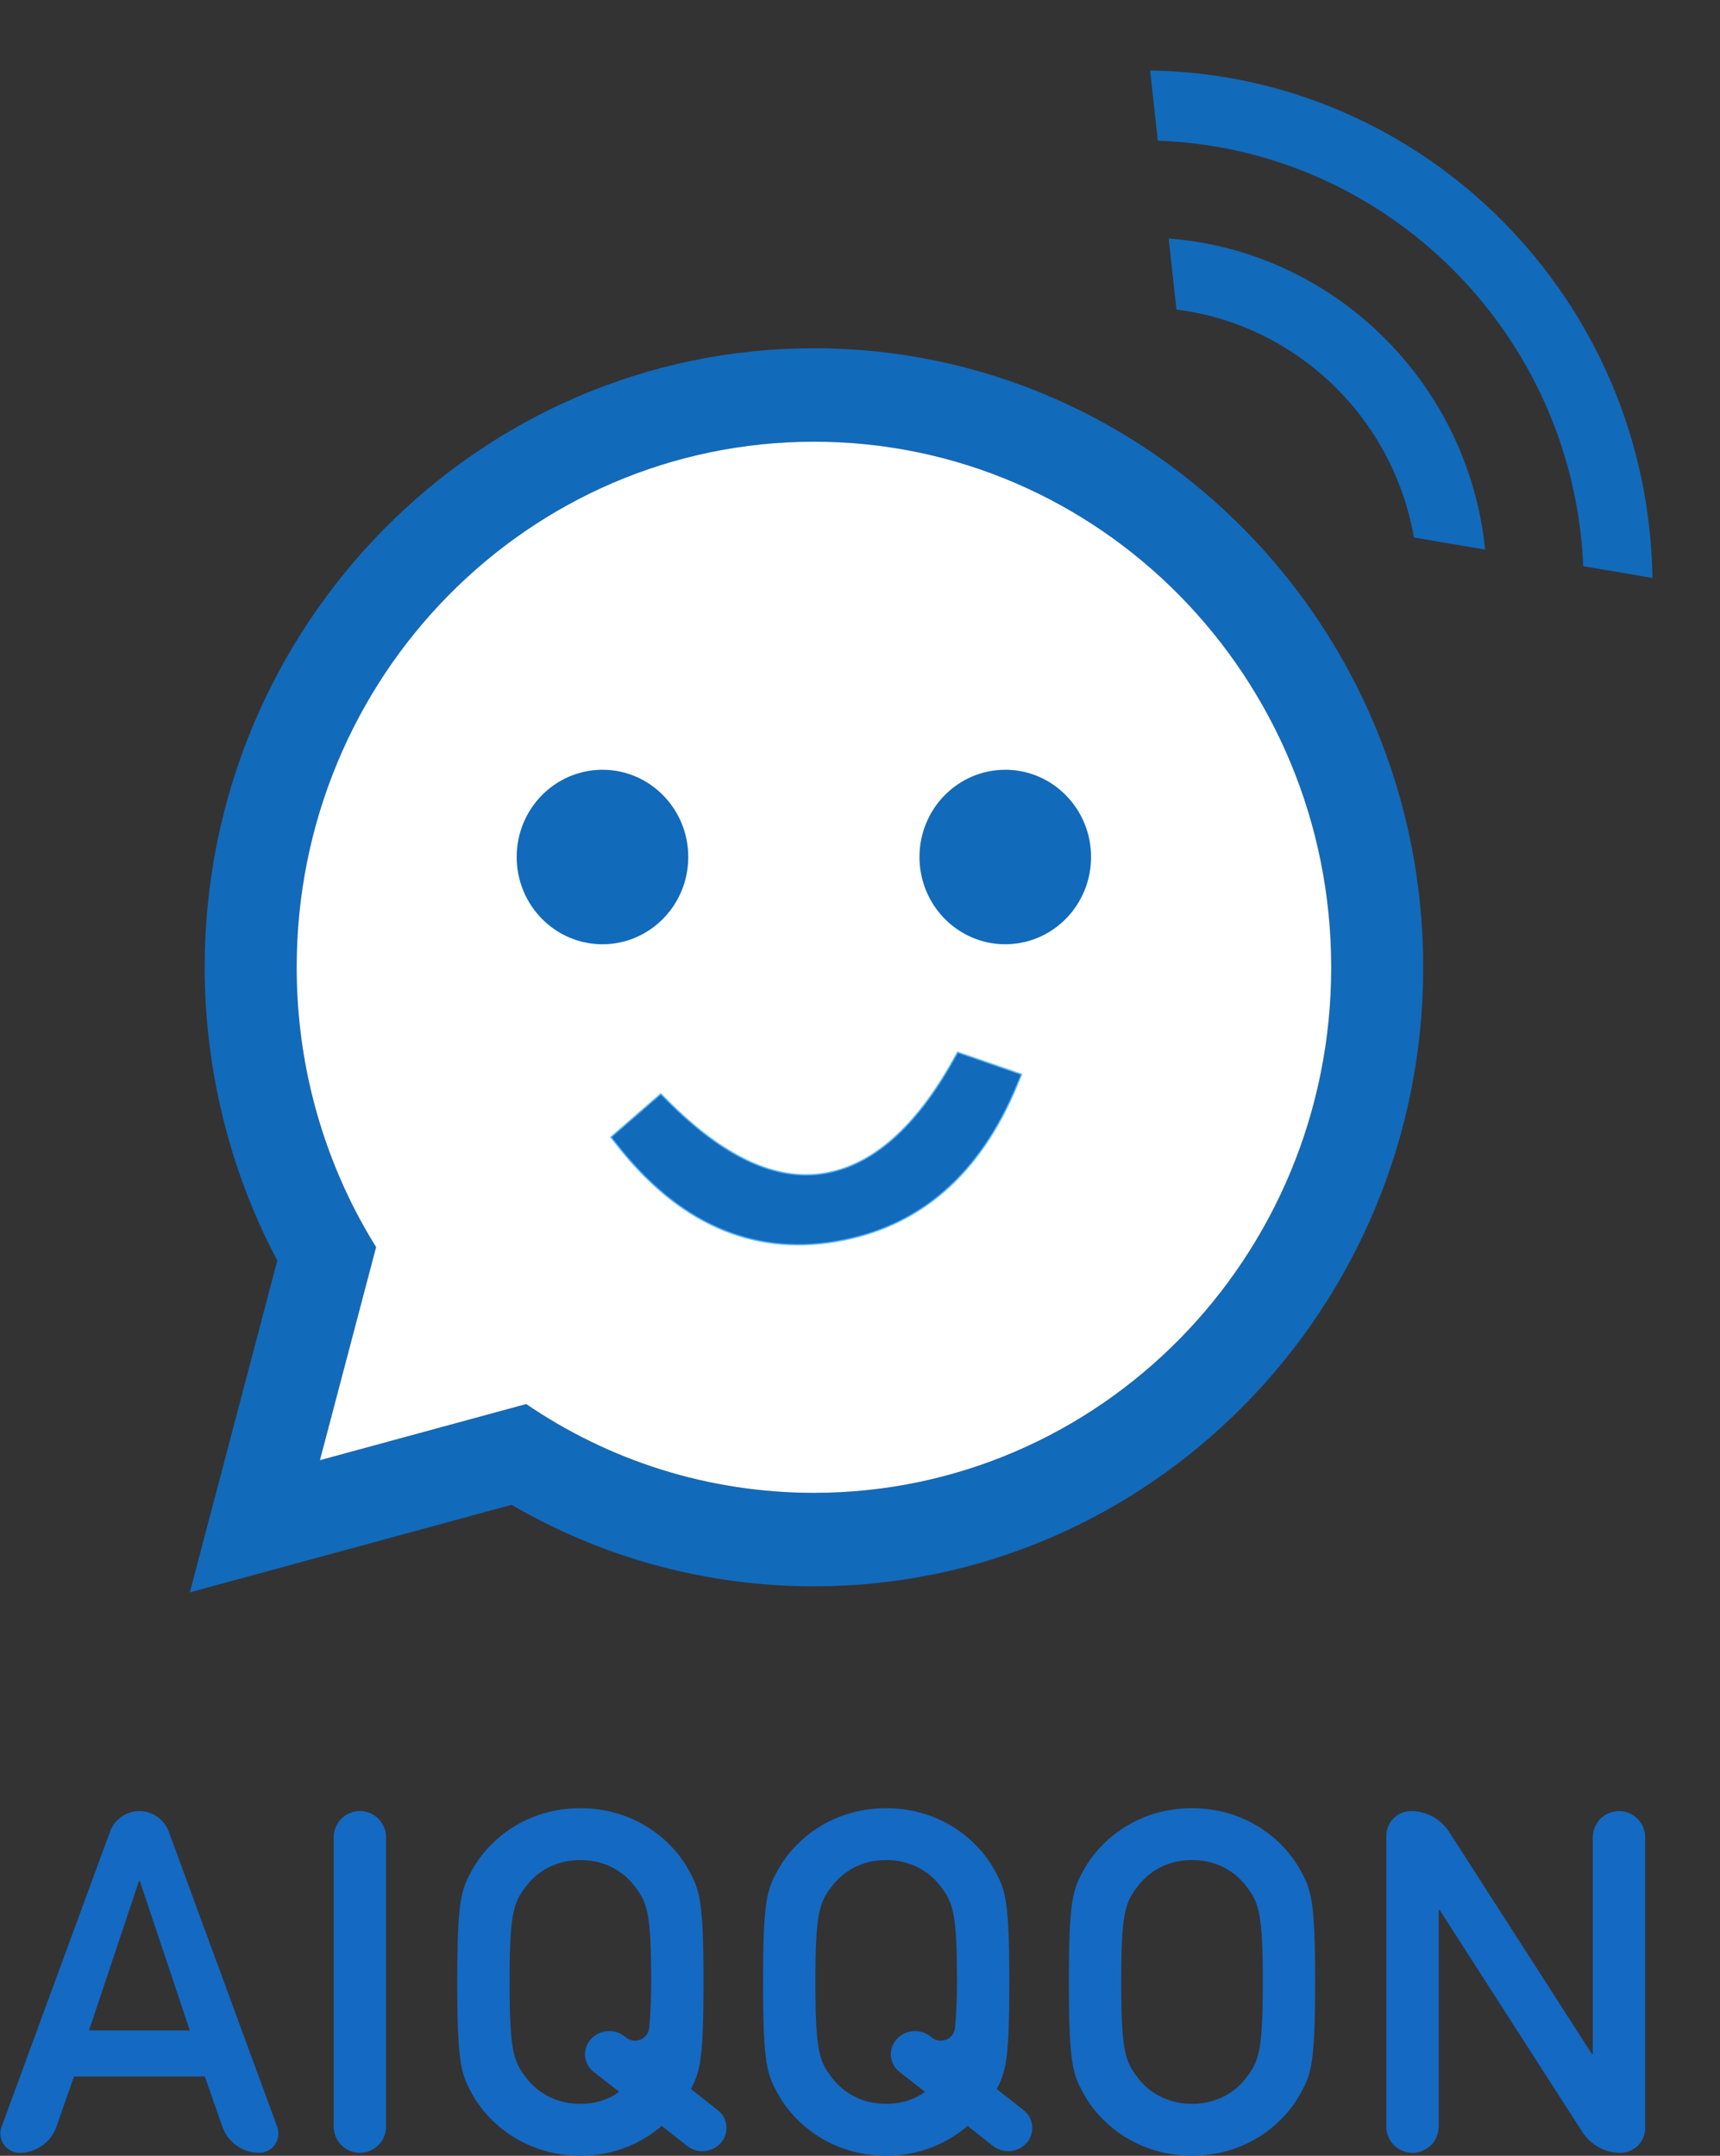
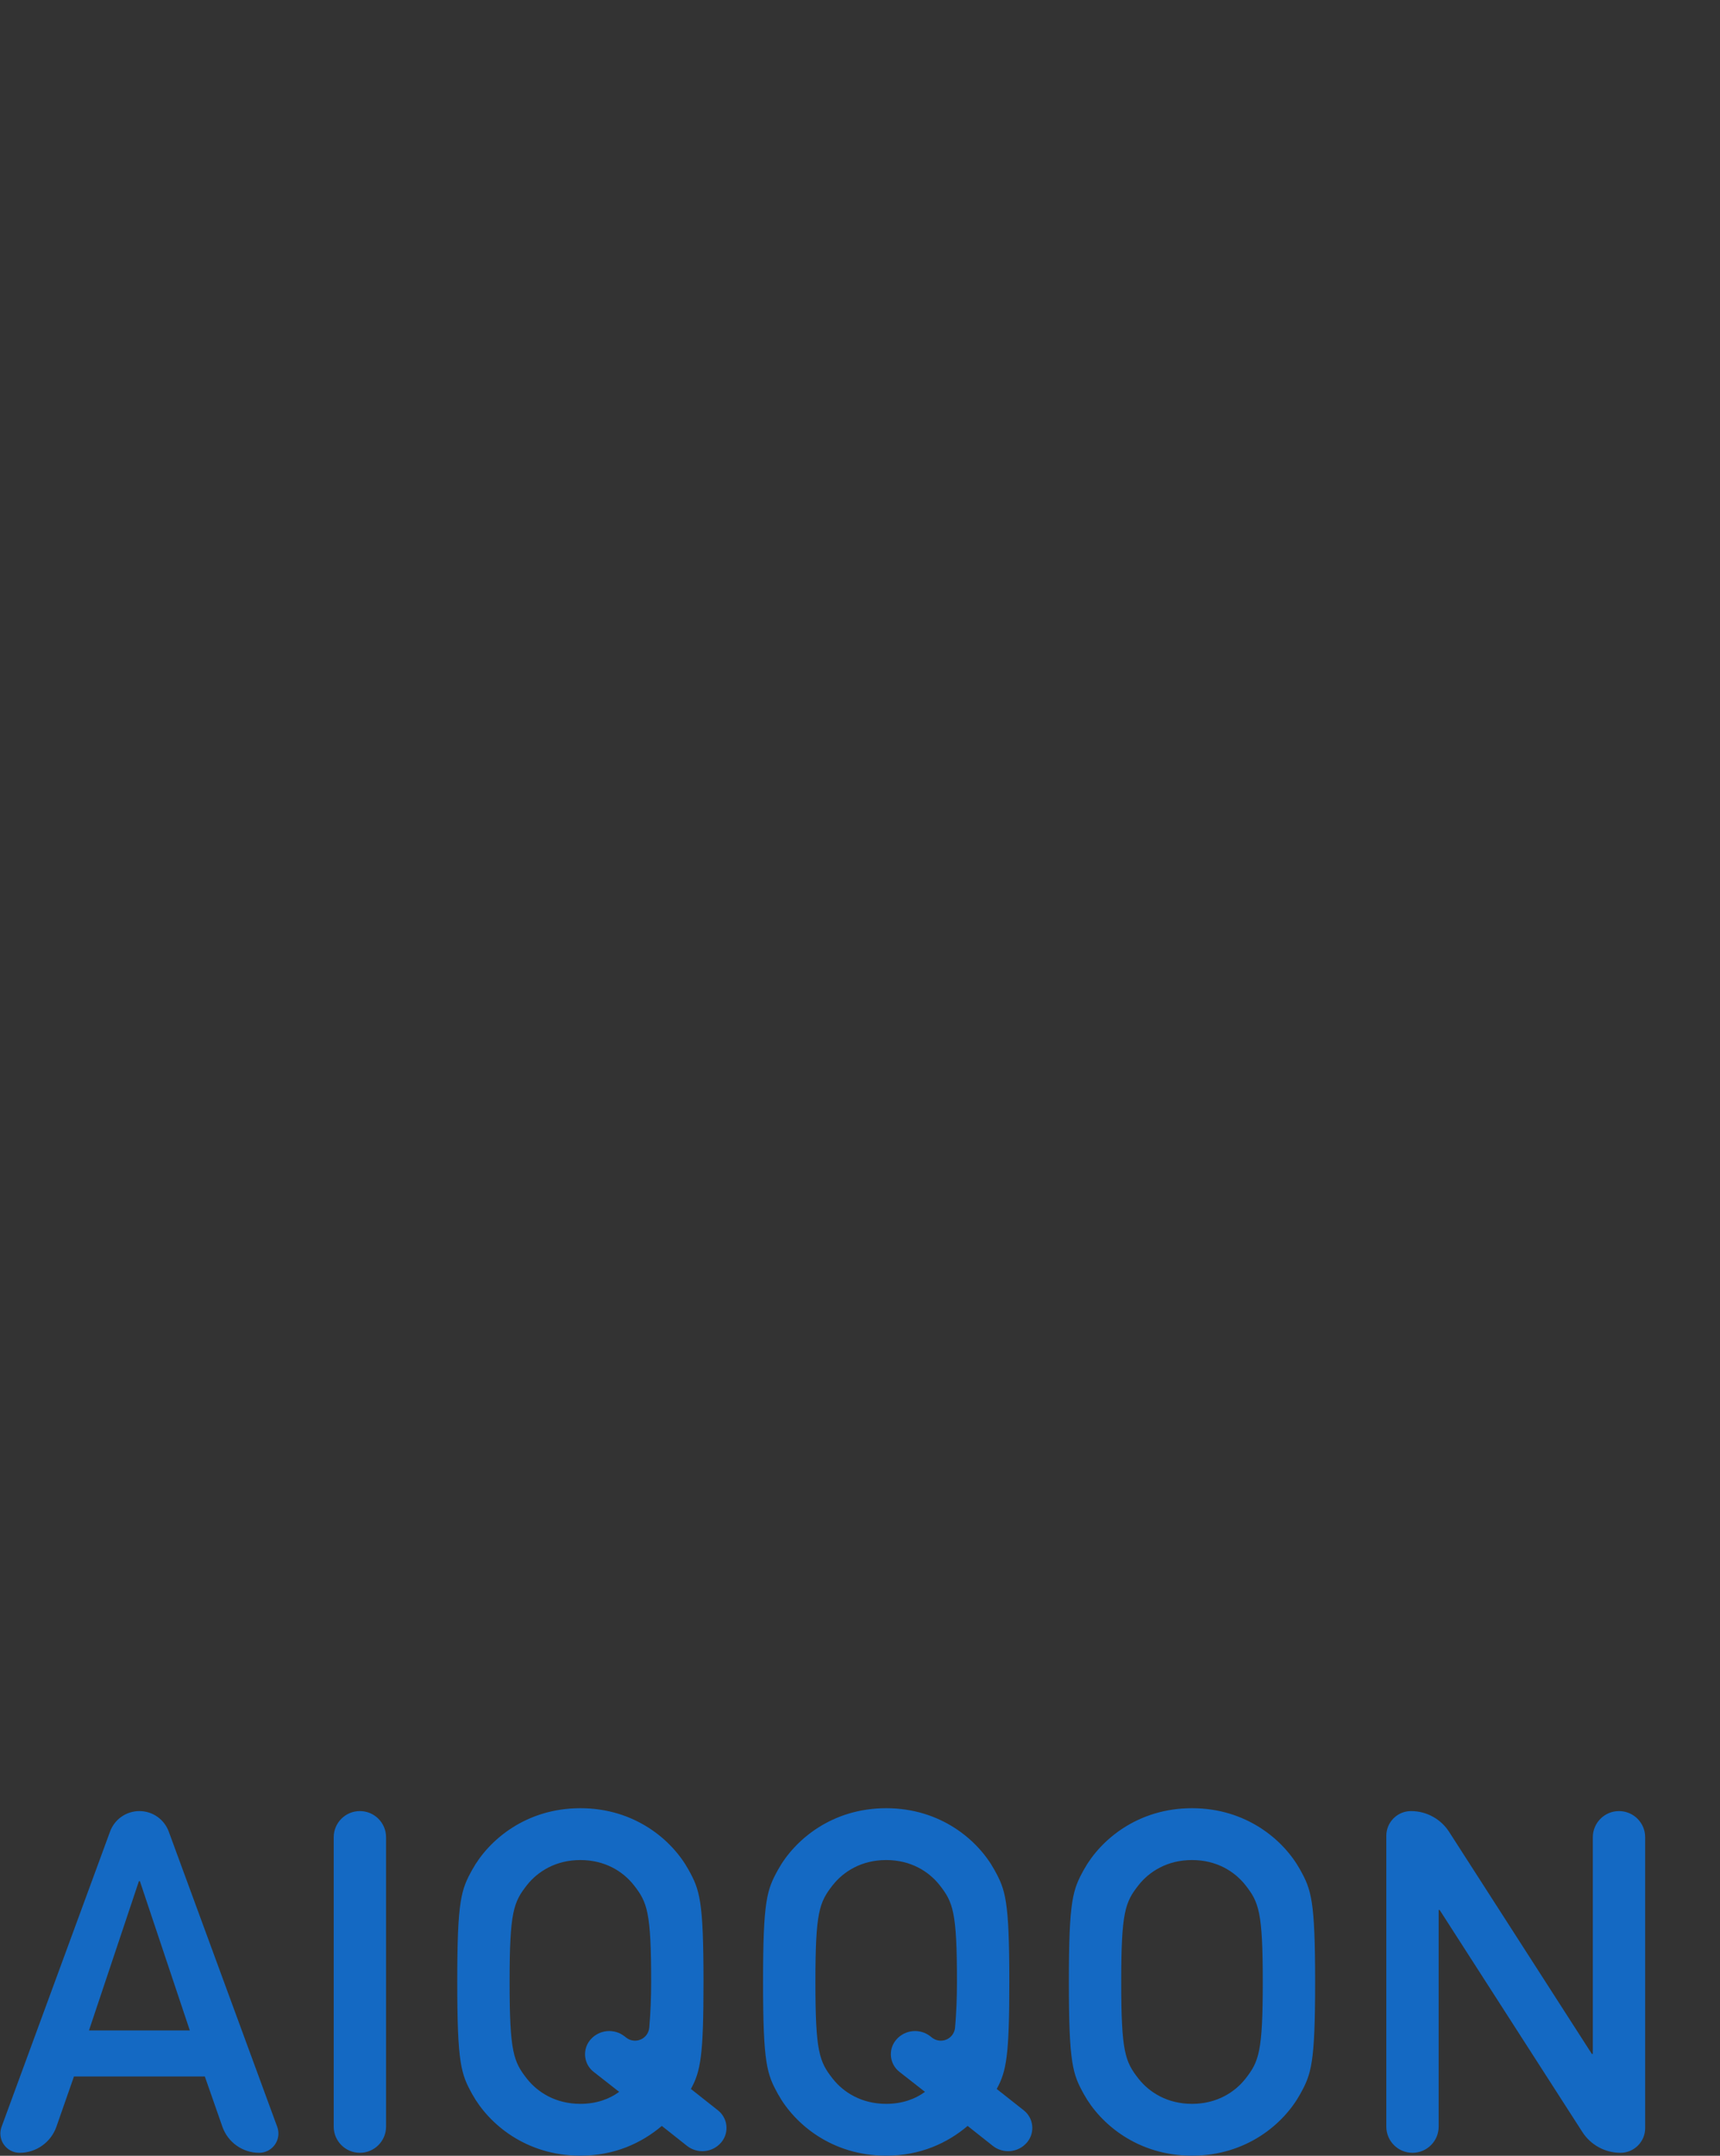
<svg xmlns="http://www.w3.org/2000/svg" width="652" height="817" viewBox="0 0 652 817" fill="none">
  <rect x="0" y="0" width="652" height="817" fill="#333333" stroke="none" />
  <path fill-rule="evenodd" clip-rule="evenodd" d="M33.731 769.492H71.953L53.026 712.924H52.658L33.731 769.492ZM84.301 805.986L77.65 786.954H28.034L21.383 805.986C19.313 811.908 13.726 815.875 7.453 815.875C3.416 815.875 0.143 812.602 0.143 808.564C0.143 807.704 0.295 806.85 0.592 806.042L41.72 694.13C43.434 689.467 47.874 686.369 52.842 686.369C57.81 686.369 62.25 689.467 63.964 694.13L105.092 806.042C106.485 809.831 104.543 814.033 100.753 815.425C99.945 815.722 99.091 815.875 98.231 815.875C91.958 815.875 86.371 811.908 84.301 805.986ZM126.499 805.951V696.292C126.499 690.81 130.943 686.369 136.422 686.369C141.904 686.369 146.345 690.81 146.345 696.292V805.951C146.345 811.431 141.904 815.875 136.422 815.875C130.943 815.875 126.499 811.431 126.499 805.951ZM234.705 792.774L225.019 785.189C221.337 782.305 220.689 776.981 223.573 773.298C223.666 773.179 223.763 773.062 223.862 772.948C227.159 769.177 232.83 768.648 236.766 771.745L237.37 772.22C239.72 774.07 243.125 773.664 244.976 771.314C245.629 770.485 246.026 769.481 246.116 768.429C246.594 762.873 246.834 757.103 246.834 751.121C246.834 724.565 245.363 720.927 240.218 714.379C236.175 709.287 229.377 704.922 220.004 704.922C210.632 704.922 203.833 709.287 199.791 714.379C194.644 720.927 193.175 724.565 193.175 751.121C193.175 777.678 194.644 781.315 199.791 787.862C203.833 792.956 210.632 797.322 220.004 797.322C226.068 797.322 231.029 795.502 234.705 792.774ZM260.408 813.237L250.875 805.688C243.158 812.236 232.867 816.966 220.004 816.966C199.422 816.966 185.274 804.96 179.025 793.683C174.798 786.045 173.329 782.224 173.329 751.121C173.329 720.018 174.798 716.199 179.025 708.559C185.274 697.282 199.422 685.278 220.004 685.278C240.585 685.278 254.735 697.282 260.982 708.559C265.209 716.199 266.68 720.018 266.68 751.121C266.68 779.133 265.576 784.952 261.902 791.683L272.161 799.785C275.848 802.696 276.475 808.043 273.565 811.73C273.478 811.841 273.388 811.948 273.294 812.054C270.003 815.823 264.331 816.343 260.408 813.237ZM350.628 792.774L340.941 785.189C337.259 782.305 336.611 776.981 339.495 773.298C339.59 773.179 339.687 773.062 339.786 772.948C343.081 769.177 348.754 768.648 352.69 771.745L353.292 772.22C355.644 774.07 359.049 773.664 360.899 771.314C361.551 770.485 361.948 769.481 362.04 768.429C362.518 762.873 362.756 757.103 362.756 751.121C362.756 724.565 361.287 720.927 356.142 714.379C352.098 709.287 345.299 704.922 335.927 704.922C326.555 704.922 319.757 709.287 315.713 714.379C310.568 720.927 309.097 724.565 309.097 751.121C309.097 777.678 310.568 781.315 315.713 787.862C319.757 792.956 326.555 797.322 335.927 797.322C341.992 797.322 346.953 795.502 350.628 792.774ZM376.332 813.237L366.799 805.688C359.082 812.236 348.791 816.966 335.927 816.966C315.346 816.966 301.196 804.96 294.949 793.683C290.722 786.045 289.251 782.224 289.251 751.121C289.251 720.018 290.722 716.199 294.949 708.559C301.196 697.282 315.346 685.278 335.927 685.278C356.509 685.278 370.657 697.282 376.906 708.559C381.133 716.199 382.602 720.018 382.602 751.121C382.602 779.133 381.5 784.952 377.824 791.683L388.085 799.785C391.77 802.696 392.399 808.043 389.487 811.73C389.4 811.841 389.312 811.948 389.218 812.054C385.925 815.823 380.254 816.343 376.332 813.237ZM405.175 751.121C405.175 720.018 406.644 716.199 410.871 708.559C417.12 697.282 431.268 685.278 451.851 685.278C472.431 685.278 486.581 697.282 492.828 708.559C497.055 716.199 498.526 720.018 498.526 751.121C498.526 782.224 497.055 786.045 492.828 793.683C486.581 804.96 472.431 816.966 451.851 816.966C431.268 816.966 417.12 804.96 410.871 793.683C406.644 786.045 405.175 782.224 405.175 751.121ZM425.021 751.121C425.021 777.678 426.49 781.315 431.637 787.862C435.679 792.956 442.478 797.322 451.851 797.322C461.223 797.322 468.021 792.956 472.064 787.862C477.209 781.315 478.68 777.678 478.68 751.121C478.68 724.565 477.209 720.927 472.064 714.379C468.021 709.287 461.223 704.922 451.851 704.922C442.478 704.922 435.679 709.287 431.637 714.379C426.49 720.927 425.021 724.565 425.021 751.121ZM525.508 805.951V695.741C525.508 690.564 529.704 686.369 534.88 686.369C540.721 686.369 546.162 689.338 549.32 694.251L603.423 778.405H603.791V696.292C603.791 690.81 608.234 686.369 613.714 686.369C619.194 686.369 623.637 690.81 623.637 696.292V806.502C623.637 811.679 619.441 815.875 614.265 815.875C608.424 815.875 602.985 812.904 599.825 807.99L545.721 723.837H545.354V805.951C545.354 811.431 540.912 815.875 535.431 815.875C529.951 815.875 525.508 811.431 525.508 805.951Z" fill="#1469C3" />
  <mask id="mask0" mask-type="alpha" maskUnits="userSpaceOnUse" x="41" y="0" width="611" height="646">
-     <path d="M41 0H652V646H41V0Z" fill="white" />
-   </mask>
+     </mask>
  <g mask="url(#mask0)">
    <path fill-rule="evenodd" clip-rule="evenodd" d="M308.553 565.764C268.168 565.764 230.642 553.365 199.463 532.109L121.272 553.388L142.568 472.638C139.616 467.868 136.825 462.978 134.268 457.948C120.341 430.576 112.46 399.518 112.46 366.594C112.46 256.583 200.253 167.403 308.553 167.403C416.83 167.403 504.624 256.583 504.624 366.594C504.624 476.582 416.83 565.764 308.553 565.764ZM308.553 131.976C181.21 131.976 77.584 237.216 77.584 366.594C77.584 403.982 86.489 441.204 103.299 474.221C103.88 475.378 104.485 476.559 105.112 477.74L87.582 544.224L71.957 603.481L130.292 587.61L193.928 570.297C228.734 590.562 268.028 601.19 308.553 601.19C435.898 601.19 539.499 495.949 539.499 366.594C539.499 237.216 435.898 131.976 308.553 131.976Z" fill="#126ABB" />
    <path fill-rule="evenodd" clip-rule="evenodd" d="M504.624 366.594C504.624 476.582 416.83 565.763 308.553 565.763C268.166 565.763 230.64 553.363 199.463 532.108L121.272 553.388L142.568 472.638C139.616 467.866 136.825 462.981 134.268 457.948C120.341 430.576 112.46 399.518 112.46 366.594C112.46 256.582 200.253 167.402 308.553 167.402C416.83 167.402 504.624 256.582 504.624 366.594Z" fill="white" />
    <path fill-rule="evenodd" clip-rule="evenodd" d="M348.546 324.793C348.546 343.053 363.11 357.857 381.069 357.857C399.029 357.857 413.589 343.053 413.589 324.793C413.589 306.531 399.029 291.727 381.069 291.727C363.11 291.727 348.546 306.531 348.546 324.793Z" fill="#126ABB" />
    <path fill-rule="evenodd" clip-rule="evenodd" d="M195.857 324.793C195.857 343.053 210.421 357.857 228.381 357.857C246.341 357.857 260.9 343.053 260.9 324.793C260.9 306.531 246.341 291.727 228.381 291.727C210.421 291.727 195.857 306.531 195.857 324.793Z" fill="#126ABB" />
    <path fill-rule="evenodd" clip-rule="evenodd" d="M442.989 90.374L445.96 117.32C491.571 123.055 528.129 158.459 535.957 203.705L562.97 208.283C556.56 145.229 505.933 95.233 442.989 90.374Z" fill="#126ABB" />
    <path fill-rule="evenodd" clip-rule="evenodd" d="M435.965 26.704L438.902 53.309C526.056 56.406 596.453 126.924 600.16 214.585L626.386 219.033C624.899 113.706 540.348 28.336 435.965 26.704Z" fill="#126ABB" />
-     <path fill-rule="evenodd" clip-rule="evenodd" d="M253.053 417.138C274.502 438.661 294.258 447.687 312.375 444.702C330.59 441.7 346.963 427.474 361.418 401.628L363.007 398.786L387.231 407.161L385.66 410.974C371.532 445.247 348.457 465.247 316.702 470.532C284.859 475.832 257.101 463.479 233.873 433.883L231.587 430.969L250.49 414.566L253.053 417.138Z" fill="#126ABB" stroke="#5BB3FF" stroke-width="0.5" />
  </g>
</svg>